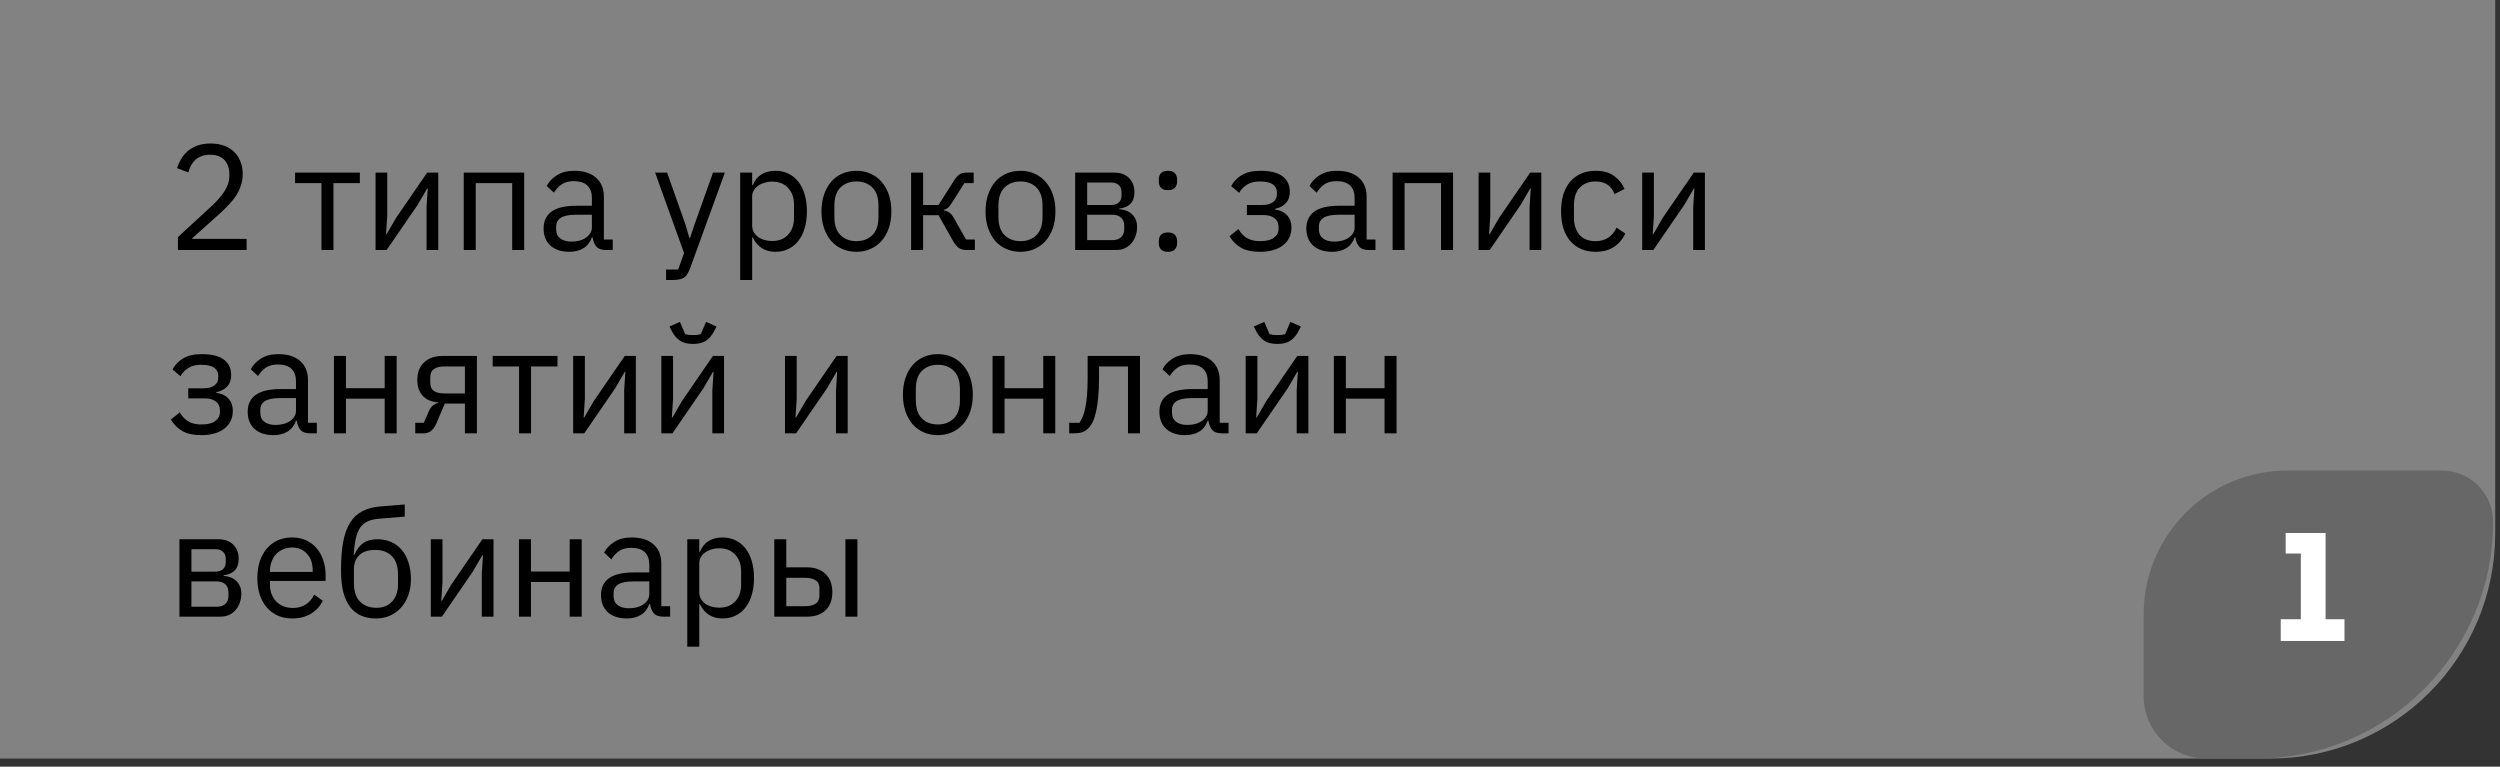
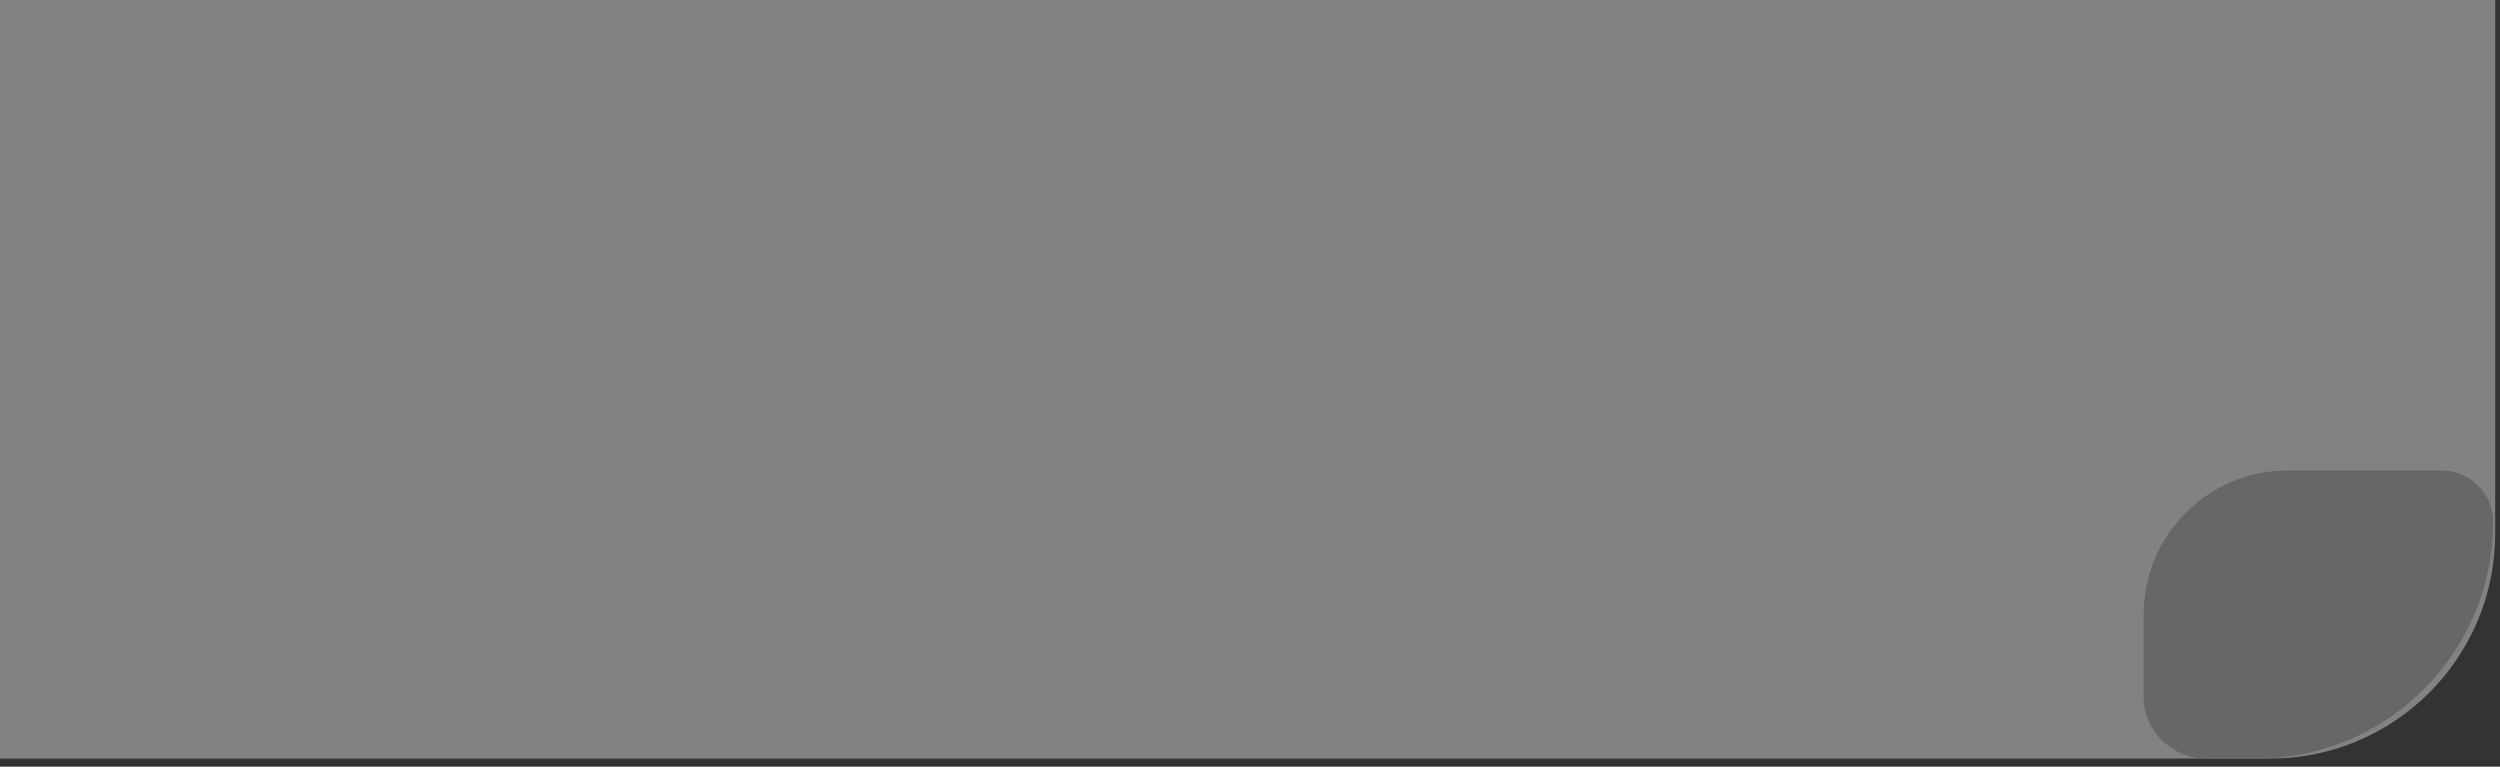
<svg xmlns="http://www.w3.org/2000/svg" width="300" height="92" viewBox="0 0 300 92" fill="none">
  <rect x="0" y="0" width="300" height="92" fill="#333333" stroke="none" />
  <path d="M0 0H299.425V64.026C299.425 78.938 287.336 91.026 272.425 91.026H0V0Z" fill="#B7B7B7" fill-opacity="0.6" />
-   <path d="M29.594 30H21.35V28.452L25.454 24.672C26.042 24.132 26.534 23.562 26.93 22.962C27.326 22.35 27.524 21.738 27.524 21.126V20.91C27.524 20.214 27.332 19.65 26.948 19.218C26.564 18.786 25.982 18.57 25.202 18.57C24.818 18.57 24.482 18.624 24.194 18.732C23.906 18.84 23.654 18.99 23.438 19.182C23.234 19.374 23.06 19.602 22.916 19.866C22.784 20.118 22.676 20.394 22.592 20.694L21.242 20.172C21.362 19.8 21.524 19.44 21.728 19.092C21.944 18.732 22.208 18.414 22.52 18.138C22.844 17.862 23.228 17.64 23.672 17.472C24.128 17.304 24.662 17.22 25.274 17.22C25.886 17.22 26.432 17.31 26.912 17.49C27.392 17.67 27.794 17.922 28.118 18.246C28.442 18.57 28.688 18.954 28.856 19.398C29.036 19.842 29.126 20.334 29.126 20.874C29.126 21.366 29.054 21.822 28.91 22.242C28.778 22.662 28.592 23.064 28.352 23.448C28.112 23.82 27.818 24.186 27.47 24.546C27.134 24.906 26.768 25.266 26.372 25.626L22.988 28.668H29.594V30ZM38.575 21.972H35.407V20.712H43.183V21.972H40.015V30H38.575V21.972ZM45.067 20.712H46.471V25.86L46.327 28.092H46.399L47.551 26.112L51.259 20.712H52.591V30H51.187V24.852L51.331 22.62H51.259L50.107 24.6L46.399 30H45.067V20.712ZM55.649 20.712H62.903V30H61.463V21.972H57.089V30H55.649V20.712ZM72.718 30C72.177 30 71.787 29.856 71.547 29.568C71.32 29.28 71.175 28.92 71.115 28.488H71.025C70.822 29.064 70.486 29.496 70.017 29.784C69.549 30.072 68.992 30.216 68.344 30.216C67.359 30.216 66.591 29.964 66.04 29.46C65.499 28.956 65.23 28.272 65.23 27.408C65.23 26.532 65.547 25.86 66.183 25.392C66.832 24.924 67.834 24.69 69.189 24.69H71.025V23.772C71.025 23.112 70.846 22.608 70.486 22.26C70.126 21.912 69.573 21.738 68.829 21.738C68.266 21.738 67.791 21.864 67.407 22.116C67.035 22.368 66.724 22.704 66.472 23.124L65.608 22.314C65.859 21.81 66.261 21.384 66.814 21.036C67.365 20.676 68.061 20.496 68.901 20.496C70.029 20.496 70.906 20.772 71.529 21.324C72.153 21.876 72.466 22.644 72.466 23.628V28.74H73.528V30H72.718ZM68.578 28.992C68.938 28.992 69.267 28.95 69.567 28.866C69.868 28.782 70.126 28.662 70.341 28.506C70.558 28.35 70.725 28.17 70.846 27.966C70.966 27.762 71.025 27.54 71.025 27.3V25.77H69.118C68.29 25.77 67.683 25.89 67.299 26.13C66.927 26.37 66.742 26.718 66.742 27.174V27.552C66.742 28.008 66.903 28.362 67.228 28.614C67.564 28.866 68.013 28.992 68.578 28.992ZM85.561 20.712H86.983L82.825 32.16C82.717 32.436 82.609 32.664 82.501 32.844C82.393 33.036 82.261 33.186 82.105 33.294C81.949 33.402 81.751 33.48 81.511 33.528C81.283 33.576 81.001 33.6 80.665 33.6H79.927V32.34H81.385L82.087 30.36L78.613 20.712H80.053L82.285 27.03L82.717 28.542H82.807L83.311 27.03L85.561 20.712ZM88.819 20.712H90.259V22.224H90.331C90.571 21.636 90.919 21.204 91.375 20.928C91.843 20.64 92.401 20.496 93.049 20.496C93.625 20.496 94.147 20.61 94.615 20.838C95.083 21.066 95.479 21.39 95.803 21.81C96.139 22.23 96.391 22.74 96.559 23.34C96.739 23.94 96.829 24.612 96.829 25.356C96.829 26.1 96.739 26.772 96.559 27.372C96.391 27.972 96.139 28.482 95.803 28.902C95.479 29.322 95.083 29.646 94.615 29.874C94.147 30.102 93.625 30.216 93.049 30.216C91.789 30.216 90.883 29.64 90.331 28.488H90.259V33.6H88.819V20.712ZM92.653 28.92C93.469 28.92 94.111 28.668 94.579 28.164C95.047 27.648 95.281 26.976 95.281 26.148V24.564C95.281 23.736 95.047 23.07 94.579 22.566C94.111 22.05 93.469 21.792 92.653 21.792C92.329 21.792 92.017 21.84 91.717 21.936C91.429 22.02 91.177 22.14 90.961 22.296C90.745 22.452 90.571 22.644 90.439 22.872C90.319 23.088 90.259 23.322 90.259 23.574V27.03C90.259 27.33 90.319 27.6 90.439 27.84C90.571 28.068 90.745 28.266 90.961 28.434C91.177 28.59 91.429 28.71 91.717 28.794C92.017 28.878 92.329 28.92 92.653 28.92ZM102.77 30.216C102.146 30.216 101.576 30.102 101.06 29.874C100.544 29.646 100.1 29.322 99.728 28.902C99.368 28.47 99.087 27.96 98.882 27.372C98.678 26.772 98.576 26.1 98.576 25.356C98.576 24.624 98.678 23.958 98.882 23.358C99.087 22.758 99.368 22.248 99.728 21.828C100.1 21.396 100.544 21.066 101.06 20.838C101.576 20.61 102.146 20.496 102.77 20.496C103.394 20.496 103.958 20.61 104.462 20.838C104.978 21.066 105.422 21.396 105.794 21.828C106.166 22.248 106.454 22.758 106.658 23.358C106.862 23.958 106.964 24.624 106.964 25.356C106.964 26.1 106.862 26.772 106.658 27.372C106.454 27.96 106.166 28.47 105.794 28.902C105.422 29.322 104.978 29.646 104.462 29.874C103.958 30.102 103.394 30.216 102.77 30.216ZM102.77 28.938C103.55 28.938 104.186 28.698 104.678 28.218C105.17 27.738 105.416 27.006 105.416 26.022V24.69C105.416 23.706 105.17 22.974 104.678 22.494C104.186 22.014 103.55 21.774 102.77 21.774C101.99 21.774 101.354 22.014 100.862 22.494C100.37 22.974 100.124 23.706 100.124 24.69V26.022C100.124 27.006 100.37 27.738 100.862 28.218C101.354 28.698 101.99 28.938 102.77 28.938ZM109.333 20.712H110.773V24.6H112.627L114.427 21.756C114.559 21.54 114.685 21.366 114.805 21.234C114.925 21.09 115.045 20.982 115.165 20.91C115.285 20.838 115.411 20.79 115.543 20.766C115.675 20.73 115.825 20.712 115.993 20.712H116.839V21.972H115.723L114.265 24.276C114.169 24.432 114.085 24.558 114.013 24.654C113.941 24.75 113.869 24.834 113.797 24.906C113.725 24.966 113.647 25.02 113.563 25.068C113.479 25.104 113.377 25.14 113.257 25.176V25.248C113.509 25.284 113.725 25.368 113.905 25.5C114.097 25.62 114.295 25.86 114.499 26.22L115.921 28.74H116.983V30H115.939C115.627 30 115.339 29.922 115.075 29.766C114.823 29.598 114.577 29.298 114.337 28.866L112.627 25.824H110.773V30H109.333V20.712ZM122.458 30.216C121.834 30.216 121.264 30.102 120.748 29.874C120.232 29.646 119.788 29.322 119.416 28.902C119.056 28.47 118.774 27.96 118.57 27.372C118.366 26.772 118.264 26.1 118.264 25.356C118.264 24.624 118.366 23.958 118.57 23.358C118.774 22.758 119.056 22.248 119.416 21.828C119.788 21.396 120.232 21.066 120.748 20.838C121.264 20.61 121.834 20.496 122.458 20.496C123.082 20.496 123.646 20.61 124.15 20.838C124.666 21.066 125.11 21.396 125.482 21.828C125.854 22.248 126.142 22.758 126.346 23.358C126.55 23.958 126.652 24.624 126.652 25.356C126.652 26.1 126.55 26.772 126.346 27.372C126.142 27.96 125.854 28.47 125.482 28.902C125.11 29.322 124.666 29.646 124.15 29.874C123.646 30.102 123.082 30.216 122.458 30.216ZM122.458 28.938C123.238 28.938 123.874 28.698 124.366 28.218C124.858 27.738 125.104 27.006 125.104 26.022V24.69C125.104 23.706 124.858 22.974 124.366 22.494C123.874 22.014 123.238 21.774 122.458 21.774C121.678 21.774 121.042 22.014 120.55 22.494C120.058 22.974 119.812 23.706 119.812 24.69V26.022C119.812 27.006 120.058 27.738 120.55 28.218C121.042 28.698 121.678 28.938 122.458 28.938ZM129.02 20.712H133.7C134.456 20.712 135.05 20.928 135.482 21.36C135.914 21.78 136.13 22.35 136.13 23.07C136.13 24.234 135.524 24.888 134.312 25.032V25.104C135.032 25.164 135.566 25.392 135.914 25.788C136.274 26.172 136.454 26.652 136.454 27.228C136.454 27.6 136.394 27.954 136.274 28.29C136.166 28.626 136.004 28.92 135.788 29.172C135.572 29.424 135.308 29.628 134.996 29.784C134.684 29.928 134.33 30 133.934 30H129.02V20.712ZM133.502 28.812C133.934 28.812 134.276 28.698 134.528 28.47C134.78 28.242 134.906 27.918 134.906 27.498V27.084C134.906 26.664 134.78 26.34 134.528 26.112C134.276 25.884 133.934 25.77 133.502 25.77H130.46V28.812H133.502ZM133.322 24.6C133.718 24.6 134.024 24.504 134.24 24.312C134.468 24.108 134.582 23.82 134.582 23.448V23.052C134.582 22.68 134.468 22.398 134.24 22.206C134.024 22.002 133.718 21.9 133.322 21.9H130.46V24.6H133.322ZM140.155 30.216C139.771 30.216 139.489 30.12 139.309 29.928C139.141 29.736 139.057 29.484 139.057 29.172V28.938C139.057 28.626 139.141 28.374 139.309 28.182C139.489 27.99 139.771 27.894 140.155 27.894C140.539 27.894 140.815 27.99 140.983 28.182C141.163 28.374 141.253 28.626 141.253 28.938V29.172C141.253 29.484 141.163 29.736 140.983 29.928C140.815 30.12 140.539 30.216 140.155 30.216ZM140.155 22.818C139.771 22.818 139.489 22.722 139.309 22.53C139.141 22.338 139.057 22.086 139.057 21.774V21.54C139.057 21.228 139.141 20.976 139.309 20.784C139.489 20.592 139.771 20.496 140.155 20.496C140.539 20.496 140.815 20.592 140.983 20.784C141.163 20.976 141.253 21.228 141.253 21.54V21.774C141.253 22.086 141.163 22.338 140.983 22.53C140.815 22.722 140.539 22.818 140.155 22.818ZM151.195 30.216C150.247 30.216 149.491 30.054 148.927 29.73C148.363 29.406 147.901 28.944 147.541 28.344L148.621 27.48C148.861 27.936 149.191 28.296 149.611 28.56C150.043 28.812 150.571 28.938 151.195 28.938C151.951 28.938 152.509 28.8 152.869 28.524C153.241 28.248 153.427 27.894 153.427 27.462V27.246C153.427 26.778 153.265 26.424 152.941 26.184C152.629 25.932 152.185 25.806 151.609 25.806H149.629V24.6H151.429C152.005 24.6 152.449 24.486 152.761 24.258C153.073 24.03 153.229 23.706 153.229 23.286V23.07C153.229 22.674 153.067 22.362 152.743 22.134C152.431 21.894 151.903 21.774 151.159 21.774C150.547 21.774 150.043 21.9 149.647 22.152C149.251 22.392 148.933 22.722 148.693 23.142L147.739 22.332C148.027 21.792 148.447 21.354 148.999 21.018C149.563 20.67 150.307 20.496 151.231 20.496C152.443 20.496 153.337 20.718 153.913 21.162C154.489 21.606 154.777 22.218 154.777 22.998C154.777 23.574 154.621 24.03 154.309 24.366C154.009 24.702 153.571 24.936 152.995 25.068V25.14C153.655 25.236 154.147 25.476 154.471 25.86C154.807 26.232 154.975 26.712 154.975 27.3C154.975 28.2 154.633 28.914 153.949 29.442C153.277 29.958 152.359 30.216 151.195 30.216ZM164.247 30C163.707 30 163.317 29.856 163.077 29.568C162.849 29.28 162.705 28.92 162.645 28.488H162.555C162.351 29.064 162.015 29.496 161.547 29.784C161.079 30.072 160.521 30.216 159.873 30.216C158.889 30.216 158.121 29.964 157.569 29.46C157.029 28.956 156.759 28.272 156.759 27.408C156.759 26.532 157.077 25.86 157.713 25.392C158.361 24.924 159.363 24.69 160.719 24.69H162.555V23.772C162.555 23.112 162.375 22.608 162.015 22.26C161.655 21.912 161.103 21.738 160.359 21.738C159.795 21.738 159.321 21.864 158.937 22.116C158.565 22.368 158.253 22.704 158.001 23.124L157.137 22.314C157.389 21.81 157.791 21.384 158.343 21.036C158.895 20.676 159.591 20.496 160.431 20.496C161.559 20.496 162.435 20.772 163.059 21.324C163.683 21.876 163.995 22.644 163.995 23.628V28.74H165.057V30H164.247ZM160.107 28.992C160.467 28.992 160.797 28.95 161.097 28.866C161.397 28.782 161.655 28.662 161.871 28.506C162.087 28.35 162.255 28.17 162.375 27.966C162.495 27.762 162.555 27.54 162.555 27.3V25.77H160.647C159.819 25.77 159.213 25.89 158.829 26.13C158.457 26.37 158.271 26.718 158.271 27.174V27.552C158.271 28.008 158.433 28.362 158.757 28.614C159.093 28.866 159.543 28.992 160.107 28.992ZM167.112 20.712H174.366V30H172.926V21.972H168.552V30H167.112V20.712ZM177.43 20.712H178.834V25.86L178.69 28.092H178.762L179.914 26.112L183.622 20.712H184.954V30H183.55V24.852L183.694 22.62H183.622L182.47 24.6L178.762 30H177.43V20.712ZM191.468 30.216C190.82 30.216 190.238 30.102 189.722 29.874C189.206 29.646 188.768 29.322 188.408 28.902C188.06 28.482 187.79 27.972 187.598 27.372C187.418 26.772 187.328 26.1 187.328 25.356C187.328 24.612 187.418 23.94 187.598 23.34C187.79 22.74 188.06 22.23 188.408 21.81C188.768 21.39 189.206 21.066 189.722 20.838C190.238 20.61 190.82 20.496 191.468 20.496C192.392 20.496 193.13 20.7 193.682 21.108C194.246 21.504 194.666 22.026 194.942 22.674L193.736 23.286C193.568 22.806 193.292 22.434 192.908 22.17C192.524 21.906 192.044 21.774 191.468 21.774C191.036 21.774 190.658 21.846 190.334 21.99C190.01 22.122 189.74 22.314 189.524 22.566C189.308 22.806 189.146 23.1 189.038 23.448C188.93 23.784 188.876 24.156 188.876 24.564V26.148C188.876 26.964 189.092 27.636 189.524 28.164C189.968 28.68 190.616 28.938 191.468 28.938C192.632 28.938 193.472 28.398 193.988 27.318L195.032 28.02C194.732 28.692 194.282 29.226 193.682 29.622C193.094 30.018 192.356 30.216 191.468 30.216ZM197.065 20.712H198.469V25.86L198.325 28.092H198.397L199.549 26.112L203.257 20.712H204.589V30H203.185V24.852L203.329 22.62H203.257L202.105 24.6L198.397 30H197.065V20.712ZM24.158 52.216C23.21 52.216 22.454 52.054 21.89 51.73C21.326 51.406 20.864 50.944 20.504 50.344L21.584 49.48C21.824 49.936 22.154 50.296 22.574 50.56C23.006 50.812 23.534 50.938 24.158 50.938C24.914 50.938 25.472 50.8 25.832 50.524C26.204 50.248 26.39 49.894 26.39 49.462V49.246C26.39 48.778 26.228 48.424 25.904 48.184C25.592 47.932 25.148 47.806 24.572 47.806H22.592V46.6H24.392C24.968 46.6 25.412 46.486 25.724 46.258C26.036 46.03 26.192 45.706 26.192 45.286V45.07C26.192 44.674 26.03 44.362 25.706 44.134C25.394 43.894 24.866 43.774 24.122 43.774C23.51 43.774 23.006 43.9 22.61 44.152C22.214 44.392 21.896 44.722 21.656 45.142L20.702 44.332C20.99 43.792 21.41 43.354 21.962 43.018C22.526 42.67 23.27 42.496 24.194 42.496C25.406 42.496 26.3 42.718 26.876 43.162C27.452 43.606 27.74 44.218 27.74 44.998C27.74 45.574 27.584 46.03 27.272 46.366C26.972 46.702 26.534 46.936 25.958 47.068V47.14C26.618 47.236 27.11 47.476 27.434 47.86C27.77 48.232 27.938 48.712 27.938 49.3C27.938 50.2 27.596 50.914 26.912 51.442C26.24 51.958 25.322 52.216 24.158 52.216ZM37.21 52C36.67 52 36.28 51.856 36.04 51.568C35.812 51.28 35.668 50.92 35.608 50.488H35.518C35.314 51.064 34.978 51.496 34.51 51.784C34.042 52.072 33.484 52.216 32.836 52.216C31.852 52.216 31.084 51.964 30.532 51.46C29.992 50.956 29.722 50.272 29.722 49.408C29.722 48.532 30.04 47.86 30.676 47.392C31.324 46.924 32.326 46.69 33.682 46.69H35.518V45.772C35.518 45.112 35.338 44.608 34.978 44.26C34.618 43.912 34.066 43.738 33.322 43.738C32.758 43.738 32.284 43.864 31.9 44.116C31.528 44.368 31.216 44.704 30.964 45.124L30.1 44.314C30.352 43.81 30.754 43.384 31.306 43.036C31.858 42.676 32.554 42.496 33.394 42.496C34.522 42.496 35.398 42.772 36.022 43.324C36.646 43.876 36.958 44.644 36.958 45.628V50.74H38.02V52H37.21ZM33.07 50.992C33.43 50.992 33.76 50.95 34.06 50.866C34.36 50.782 34.618 50.662 34.834 50.506C35.05 50.35 35.218 50.17 35.338 49.966C35.458 49.762 35.518 49.54 35.518 49.3V47.77H33.61C32.782 47.77 32.176 47.89 31.792 48.13C31.42 48.37 31.234 48.718 31.234 49.174V49.552C31.234 50.008 31.396 50.362 31.72 50.614C32.056 50.866 32.506 50.992 33.07 50.992ZM40.075 42.712H41.515V46.582H46.159V42.712H47.599V52H46.159V47.842H41.515V52H40.075V42.712ZM49.829 50.74H50.855L51.449 49.372C51.581 49.06 51.743 48.826 51.935 48.67C52.127 48.502 52.343 48.4 52.583 48.364V48.292C51.755 48.22 51.131 47.95 50.711 47.482C50.291 47.014 50.081 46.384 50.081 45.592C50.081 44.692 50.351 43.99 50.891 43.486C51.431 42.97 52.175 42.712 53.123 42.712H57.227V52H55.787V48.436H53.375L52.403 50.722C52.187 51.226 51.947 51.568 51.683 51.748C51.431 51.916 51.143 52 50.819 52H49.829V50.74ZM55.787 47.212V43.972H53.339C52.799 43.972 52.379 44.074 52.079 44.278C51.779 44.482 51.629 44.824 51.629 45.304V45.898C51.629 46.378 51.779 46.72 52.079 46.924C52.379 47.116 52.799 47.212 53.339 47.212H55.787ZM62.288 43.972H59.12V42.712H66.896V43.972H63.728V52H62.288V43.972ZM68.78 42.712H70.184V47.86L70.04 50.092H70.112L71.264 48.112L74.972 42.712H76.304V52H74.9V46.852L75.044 44.62H74.972L73.82 46.6L70.112 52H68.78V42.712ZM79.362 42.712H80.766V47.86L80.622 50.092H80.694L81.846 48.112L85.554 42.712H86.886V52H85.482V46.852L85.626 44.62H85.554L84.402 46.6L80.694 52H79.362V42.712ZM83.16 41.272C82.512 41.272 81.996 41.146 81.612 40.894C81.228 40.63 80.922 40.288 80.694 39.868L80.334 39.184L81.594 38.626L82.224 40.102C82.368 40.138 82.524 40.168 82.692 40.192C82.86 40.204 83.016 40.21 83.16 40.21C83.304 40.21 83.46 40.204 83.628 40.192C83.796 40.168 83.952 40.138 84.096 40.102L84.726 38.626L85.986 39.184L85.626 39.868C85.398 40.288 85.092 40.63 84.708 40.894C84.324 41.146 83.808 41.272 83.16 41.272ZM94.198 42.712H95.602V47.86L95.458 50.092H95.53L96.682 48.112L100.39 42.712H101.722V52H100.318V46.852L100.462 44.62H100.39L99.238 46.6L95.53 52H94.198V42.712ZM112.544 52.216C111.92 52.216 111.35 52.102 110.834 51.874C110.318 51.646 109.874 51.322 109.502 50.902C109.142 50.47 108.86 49.96 108.656 49.372C108.452 48.772 108.35 48.1 108.35 47.356C108.35 46.624 108.452 45.958 108.656 45.358C108.86 44.758 109.142 44.248 109.502 43.828C109.874 43.396 110.318 43.066 110.834 42.838C111.35 42.61 111.92 42.496 112.544 42.496C113.168 42.496 113.732 42.61 114.236 42.838C114.752 43.066 115.196 43.396 115.568 43.828C115.94 44.248 116.228 44.758 116.432 45.358C116.636 45.958 116.738 46.624 116.738 47.356C116.738 48.1 116.636 48.772 116.432 49.372C116.228 49.96 115.94 50.47 115.568 50.902C115.196 51.322 114.752 51.646 114.236 51.874C113.732 52.102 113.168 52.216 112.544 52.216ZM112.544 50.938C113.324 50.938 113.96 50.698 114.452 50.218C114.944 49.738 115.19 49.006 115.19 48.022V46.69C115.19 45.706 114.944 44.974 114.452 44.494C113.96 44.014 113.324 43.774 112.544 43.774C111.764 43.774 111.128 44.014 110.636 44.494C110.144 44.974 109.898 45.706 109.898 46.69V48.022C109.898 49.006 110.144 49.738 110.636 50.218C111.128 50.698 111.764 50.938 112.544 50.938ZM119.106 42.712H120.546V46.582H125.19V42.712H126.63V52H125.19V47.842H120.546V52H119.106V42.712ZM128.302 50.74H129.526C129.682 50.524 129.82 50.266 129.94 49.966C130.06 49.666 130.162 49.306 130.246 48.886C130.33 48.466 130.396 47.968 130.444 47.392C130.492 46.816 130.516 46.138 130.516 45.358V42.712H136.798V52H135.358V43.972H131.884V45.394C131.884 46.294 131.848 47.08 131.776 47.752C131.716 48.424 131.626 49 131.506 49.48C131.398 49.96 131.266 50.356 131.11 50.668C130.954 50.968 130.786 51.208 130.606 51.388C130.378 51.616 130.126 51.778 129.85 51.874C129.574 51.958 129.244 52 128.86 52H128.302V50.74ZM146.616 52C146.076 52 145.686 51.856 145.446 51.568C145.218 51.28 145.074 50.92 145.014 50.488H144.924C144.72 51.064 144.384 51.496 143.916 51.784C143.448 52.072 142.89 52.216 142.242 52.216C141.258 52.216 140.49 51.964 139.938 51.46C139.398 50.956 139.128 50.272 139.128 49.408C139.128 48.532 139.446 47.86 140.082 47.392C140.73 46.924 141.732 46.69 143.088 46.69H144.924V45.772C144.924 45.112 144.744 44.608 144.384 44.26C144.024 43.912 143.472 43.738 142.728 43.738C142.164 43.738 141.69 43.864 141.306 44.116C140.934 44.368 140.622 44.704 140.37 45.124L139.506 44.314C139.758 43.81 140.16 43.384 140.712 43.036C141.264 42.676 141.96 42.496 142.8 42.496C143.928 42.496 144.804 42.772 145.428 43.324C146.052 43.876 146.364 44.644 146.364 45.628V50.74H147.426V52H146.616ZM142.476 50.992C142.836 50.992 143.166 50.95 143.466 50.866C143.766 50.782 144.024 50.662 144.24 50.506C144.456 50.35 144.624 50.17 144.744 49.966C144.864 49.762 144.924 49.54 144.924 49.3V47.77H143.016C142.188 47.77 141.582 47.89 141.198 48.13C140.826 48.37 140.64 48.718 140.64 49.174V49.552C140.64 50.008 140.802 50.362 141.126 50.614C141.462 50.866 141.912 50.992 142.476 50.992ZM149.481 42.712H150.885V47.86L150.741 50.092H150.813L151.965 48.112L155.673 42.712H157.005V52H155.601V46.852L155.745 44.62H155.673L154.521 46.6L150.813 52H149.481V42.712ZM153.279 41.272C152.631 41.272 152.115 41.146 151.731 40.894C151.347 40.63 151.041 40.288 150.813 39.868L150.453 39.184L151.713 38.626L152.343 40.102C152.487 40.138 152.643 40.168 152.811 40.192C152.979 40.204 153.135 40.21 153.279 40.21C153.423 40.21 153.579 40.204 153.747 40.192C153.915 40.168 154.071 40.138 154.215 40.102L154.845 38.626L156.105 39.184L155.745 39.868C155.517 40.288 155.211 40.63 154.827 40.894C154.443 41.146 153.927 41.272 153.279 41.272ZM160.063 42.712H161.503V46.582H166.147V42.712H167.587V52H166.147V47.842H161.503V52H160.063V42.712ZM21.53 64.712H26.21C26.966 64.712 27.56 64.928 27.992 65.36C28.424 65.78 28.64 66.35 28.64 67.07C28.64 68.234 28.034 68.888 26.822 69.032V69.104C27.542 69.164 28.076 69.392 28.424 69.788C28.784 70.172 28.964 70.652 28.964 71.228C28.964 71.6 28.904 71.954 28.784 72.29C28.676 72.626 28.514 72.92 28.298 73.172C28.082 73.424 27.818 73.628 27.506 73.784C27.194 73.928 26.84 74 26.444 74H21.53V64.712ZM26.012 72.812C26.444 72.812 26.786 72.698 27.038 72.47C27.29 72.242 27.416 71.918 27.416 71.498V71.084C27.416 70.664 27.29 70.34 27.038 70.112C26.786 69.884 26.444 69.77 26.012 69.77H22.97V72.812H26.012ZM25.832 68.6C26.228 68.6 26.534 68.504 26.75 68.312C26.978 68.108 27.092 67.82 27.092 67.448V67.052C27.092 66.68 26.978 66.398 26.75 66.206C26.534 66.002 26.228 65.9 25.832 65.9H22.97V68.6H25.832ZM35.059 74.216C34.423 74.216 33.847 74.102 33.331 73.874C32.827 73.646 32.389 73.322 32.017 72.902C31.657 72.47 31.375 71.96 31.171 71.372C30.979 70.772 30.883 70.1 30.883 69.356C30.883 68.624 30.979 67.958 31.171 67.358C31.375 66.758 31.657 66.248 32.017 65.828C32.389 65.396 32.827 65.066 33.331 64.838C33.847 64.61 34.423 64.496 35.059 64.496C35.683 64.496 36.241 64.61 36.733 64.838C37.225 65.066 37.645 65.384 37.993 65.792C38.341 66.188 38.605 66.662 38.785 67.214C38.977 67.766 39.073 68.372 39.073 69.032V69.716H32.395V70.148C32.395 70.544 32.455 70.916 32.575 71.264C32.707 71.6 32.887 71.894 33.115 72.146C33.355 72.398 33.643 72.596 33.979 72.74C34.327 72.884 34.717 72.956 35.149 72.956C35.737 72.956 36.247 72.818 36.679 72.542C37.123 72.266 37.465 71.87 37.705 71.354L38.731 72.092C38.431 72.728 37.963 73.244 37.327 73.64C36.691 74.024 35.935 74.216 35.059 74.216ZM35.059 65.702C34.663 65.702 34.303 65.774 33.979 65.918C33.655 66.05 33.373 66.242 33.133 66.494C32.905 66.746 32.725 67.046 32.593 67.394C32.461 67.73 32.395 68.102 32.395 68.51V68.636H37.525V68.438C37.525 67.61 37.297 66.95 36.841 66.458C36.397 65.954 35.803 65.702 35.059 65.702ZM45.116 74.216C44.468 74.216 43.886 74.108 43.37 73.892C42.854 73.676 42.416 73.34 42.056 72.884C41.696 72.428 41.414 71.84 41.21 71.12C41.018 70.388 40.922 69.506 40.922 68.474C40.922 67.142 41.006 66.002 41.174 65.054C41.354 64.106 41.636 63.326 42.02 62.714C42.404 62.102 42.89 61.646 43.478 61.346C44.078 61.034 44.804 60.842 45.656 60.77L48.572 60.536V61.994L45.476 62.246C44.948 62.294 44.504 62.396 44.144 62.552C43.784 62.708 43.484 62.954 43.244 63.29C43.016 63.614 42.836 64.046 42.704 64.586C42.584 65.126 42.494 65.798 42.434 66.602H42.506C42.782 65.966 43.136 65.492 43.568 65.18C44.012 64.868 44.594 64.712 45.314 64.712C45.902 64.712 46.442 64.82 46.934 65.036C47.426 65.252 47.846 65.564 48.194 65.972C48.542 66.368 48.812 66.866 49.004 67.466C49.208 68.054 49.31 68.726 49.31 69.482C49.31 70.19 49.208 70.832 49.004 71.408C48.8 71.984 48.512 72.482 48.14 72.902C47.768 73.322 47.324 73.646 46.808 73.874C46.304 74.102 45.74 74.216 45.116 74.216ZM45.188 72.938C45.56 72.938 45.902 72.878 46.214 72.758C46.526 72.638 46.796 72.458 47.024 72.218C47.252 71.978 47.432 71.684 47.564 71.336C47.696 70.988 47.762 70.58 47.762 70.112V68.978C47.762 67.97 47.516 67.22 47.024 66.728C46.532 66.236 45.872 65.99 45.044 65.99C44.18 65.99 43.532 66.206 43.1 66.638C42.68 67.058 42.47 67.61 42.47 68.294V69.95C42.47 70.958 42.716 71.708 43.208 72.2C43.7 72.692 44.36 72.938 45.188 72.938ZM51.694 64.712H53.098V69.86L52.954 72.092H53.026L54.178 70.112L57.886 64.712H59.218V74H57.814V68.852L57.958 66.62H57.886L56.734 68.6L53.026 74H51.694V64.712ZM62.276 64.712H63.716V68.582H68.36V64.712H69.8V74H68.36V69.842H63.716V74H62.276V64.712ZM79.608 74C79.068 74 78.678 73.856 78.438 73.568C78.21 73.28 78.066 72.92 78.006 72.488H77.916C77.712 73.064 77.376 73.496 76.908 73.784C76.44 74.072 75.882 74.216 75.234 74.216C74.25 74.216 73.482 73.964 72.93 73.46C72.39 72.956 72.12 72.272 72.12 71.408C72.12 70.532 72.438 69.86 73.074 69.392C73.722 68.924 74.724 68.69 76.08 68.69H77.916V67.772C77.916 67.112 77.736 66.608 77.376 66.26C77.016 65.912 76.464 65.738 75.72 65.738C75.156 65.738 74.682 65.864 74.298 66.116C73.926 66.368 73.614 66.704 73.362 67.124L72.498 66.314C72.75 65.81 73.152 65.384 73.704 65.036C74.256 64.676 74.952 64.496 75.792 64.496C76.92 64.496 77.796 64.772 78.42 65.324C79.044 65.876 79.356 66.644 79.356 67.628V72.74H80.418V74H79.608ZM75.468 72.992C75.828 72.992 76.158 72.95 76.458 72.866C76.758 72.782 77.016 72.662 77.232 72.506C77.448 72.35 77.616 72.17 77.736 71.966C77.856 71.762 77.916 71.54 77.916 71.3V69.77H76.008C75.18 69.77 74.574 69.89 74.19 70.13C73.818 70.37 73.632 70.718 73.632 71.174V71.552C73.632 72.008 73.794 72.362 74.118 72.614C74.454 72.866 74.904 72.992 75.468 72.992ZM82.473 64.712H83.913V66.224H83.985C84.225 65.636 84.573 65.204 85.029 64.928C85.497 64.64 86.055 64.496 86.703 64.496C87.279 64.496 87.801 64.61 88.269 64.838C88.737 65.066 89.133 65.39 89.457 65.81C89.793 66.23 90.045 66.74 90.213 67.34C90.393 67.94 90.483 68.612 90.483 69.356C90.483 70.1 90.393 70.772 90.213 71.372C90.045 71.972 89.793 72.482 89.457 72.902C89.133 73.322 88.737 73.646 88.269 73.874C87.801 74.102 87.279 74.216 86.703 74.216C85.443 74.216 84.537 73.64 83.985 72.488H83.913V77.6H82.473V64.712ZM86.307 72.92C87.123 72.92 87.765 72.668 88.233 72.164C88.701 71.648 88.935 70.976 88.935 70.148V68.564C88.935 67.736 88.701 67.07 88.233 66.566C87.765 66.05 87.123 65.792 86.307 65.792C85.983 65.792 85.671 65.84 85.371 65.936C85.083 66.02 84.831 66.14 84.615 66.296C84.399 66.452 84.225 66.644 84.093 66.872C83.973 67.088 83.913 67.322 83.913 67.574V71.03C83.913 71.33 83.973 71.6 84.093 71.84C84.225 72.068 84.399 72.266 84.615 72.434C84.831 72.59 85.083 72.71 85.371 72.794C85.671 72.878 85.983 72.92 86.307 72.92ZM92.915 64.712H94.355V68.078H96.821C97.757 68.078 98.501 68.342 99.053 68.87C99.605 69.398 99.881 70.124 99.881 71.048C99.881 71.984 99.611 72.71 99.071 73.226C98.531 73.742 97.787 74 96.839 74H92.915V64.712ZM96.623 72.74C97.163 72.74 97.583 72.638 97.883 72.434C98.183 72.23 98.333 71.888 98.333 71.408V70.652C98.333 70.172 98.183 69.836 97.883 69.644C97.583 69.44 97.163 69.338 96.623 69.338H94.355V72.74H96.623ZM101.447 64.712H102.887V74H101.447V64.712Z" fill="black" />
  <path d="M299.177 62.632C299.177 78.313 286.464 91.026 270.783 91.026L264.725 91.026C260.589 91.026 257.236 87.673 257.236 83.536L257.236 73.742C257.236 64.197 264.974 56.459 274.519 56.459L293.004 56.459C296.413 56.459 299.177 59.223 299.177 62.632Z" fill="#676767" />
-   <path d="M281.338 76.916H273.688V74.306H276.1V66.422H274.282V63.956H279.07V74.306H281.338V76.916Z" fill="white" />
</svg>